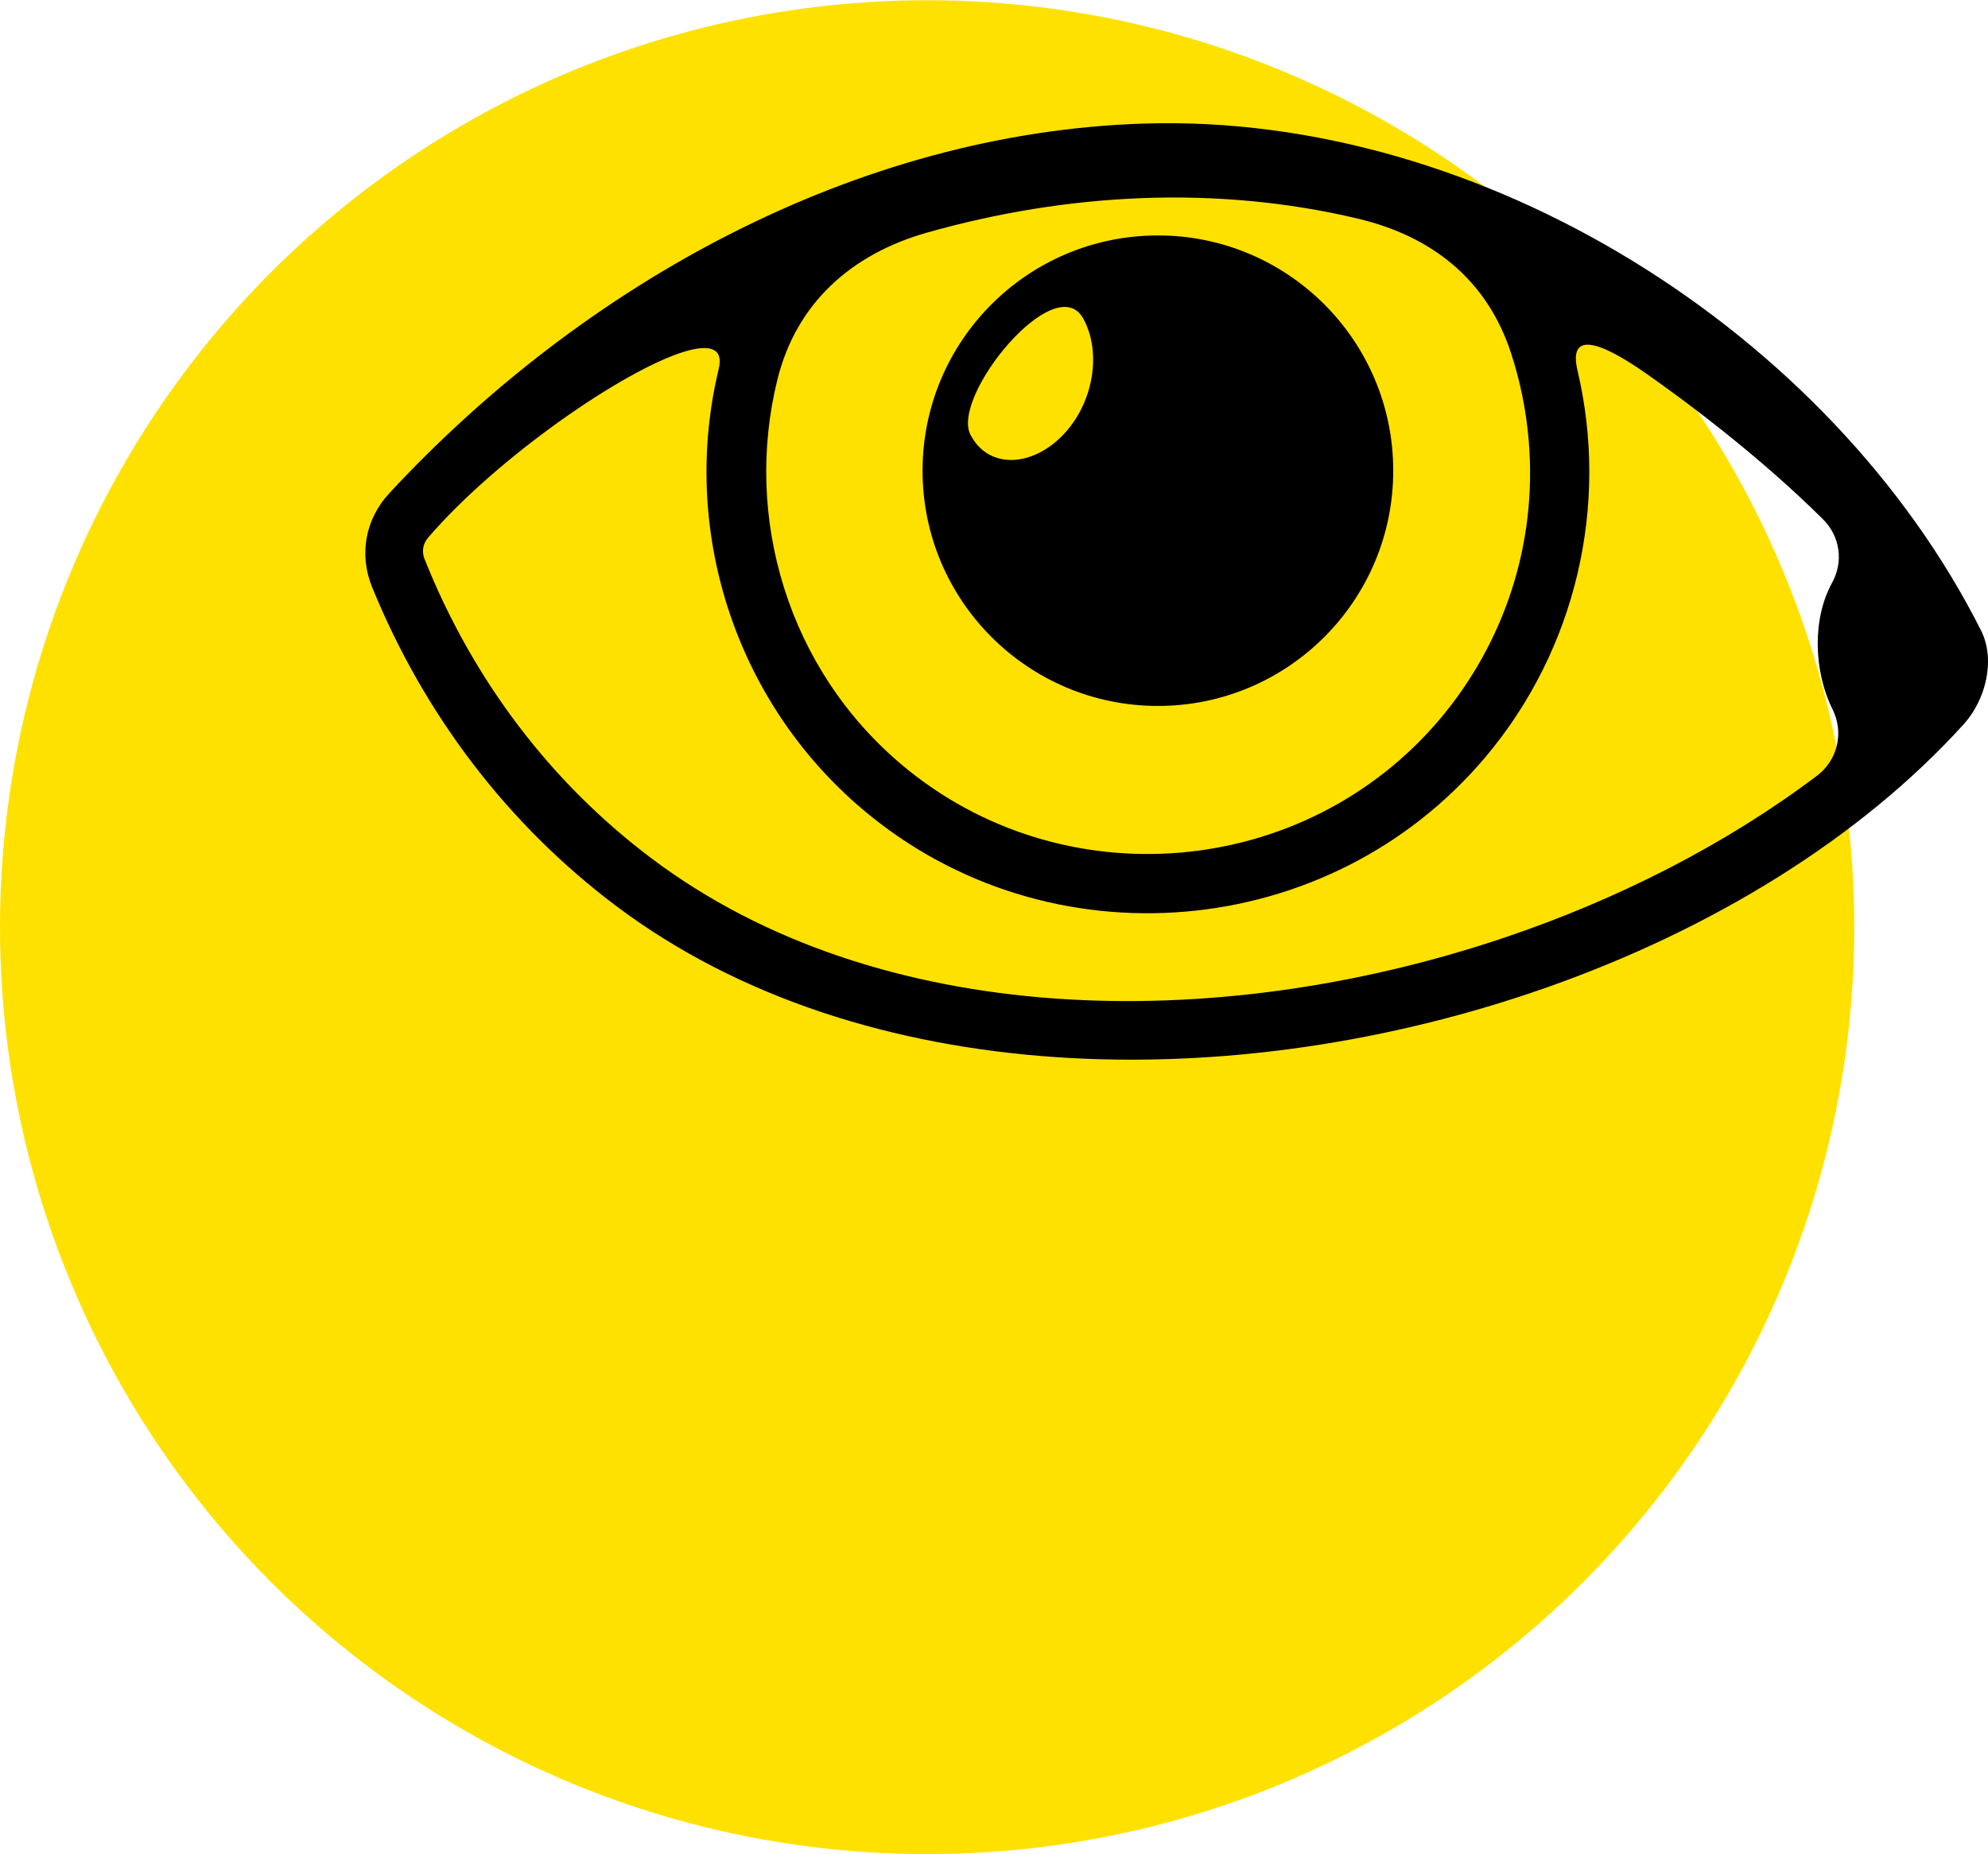
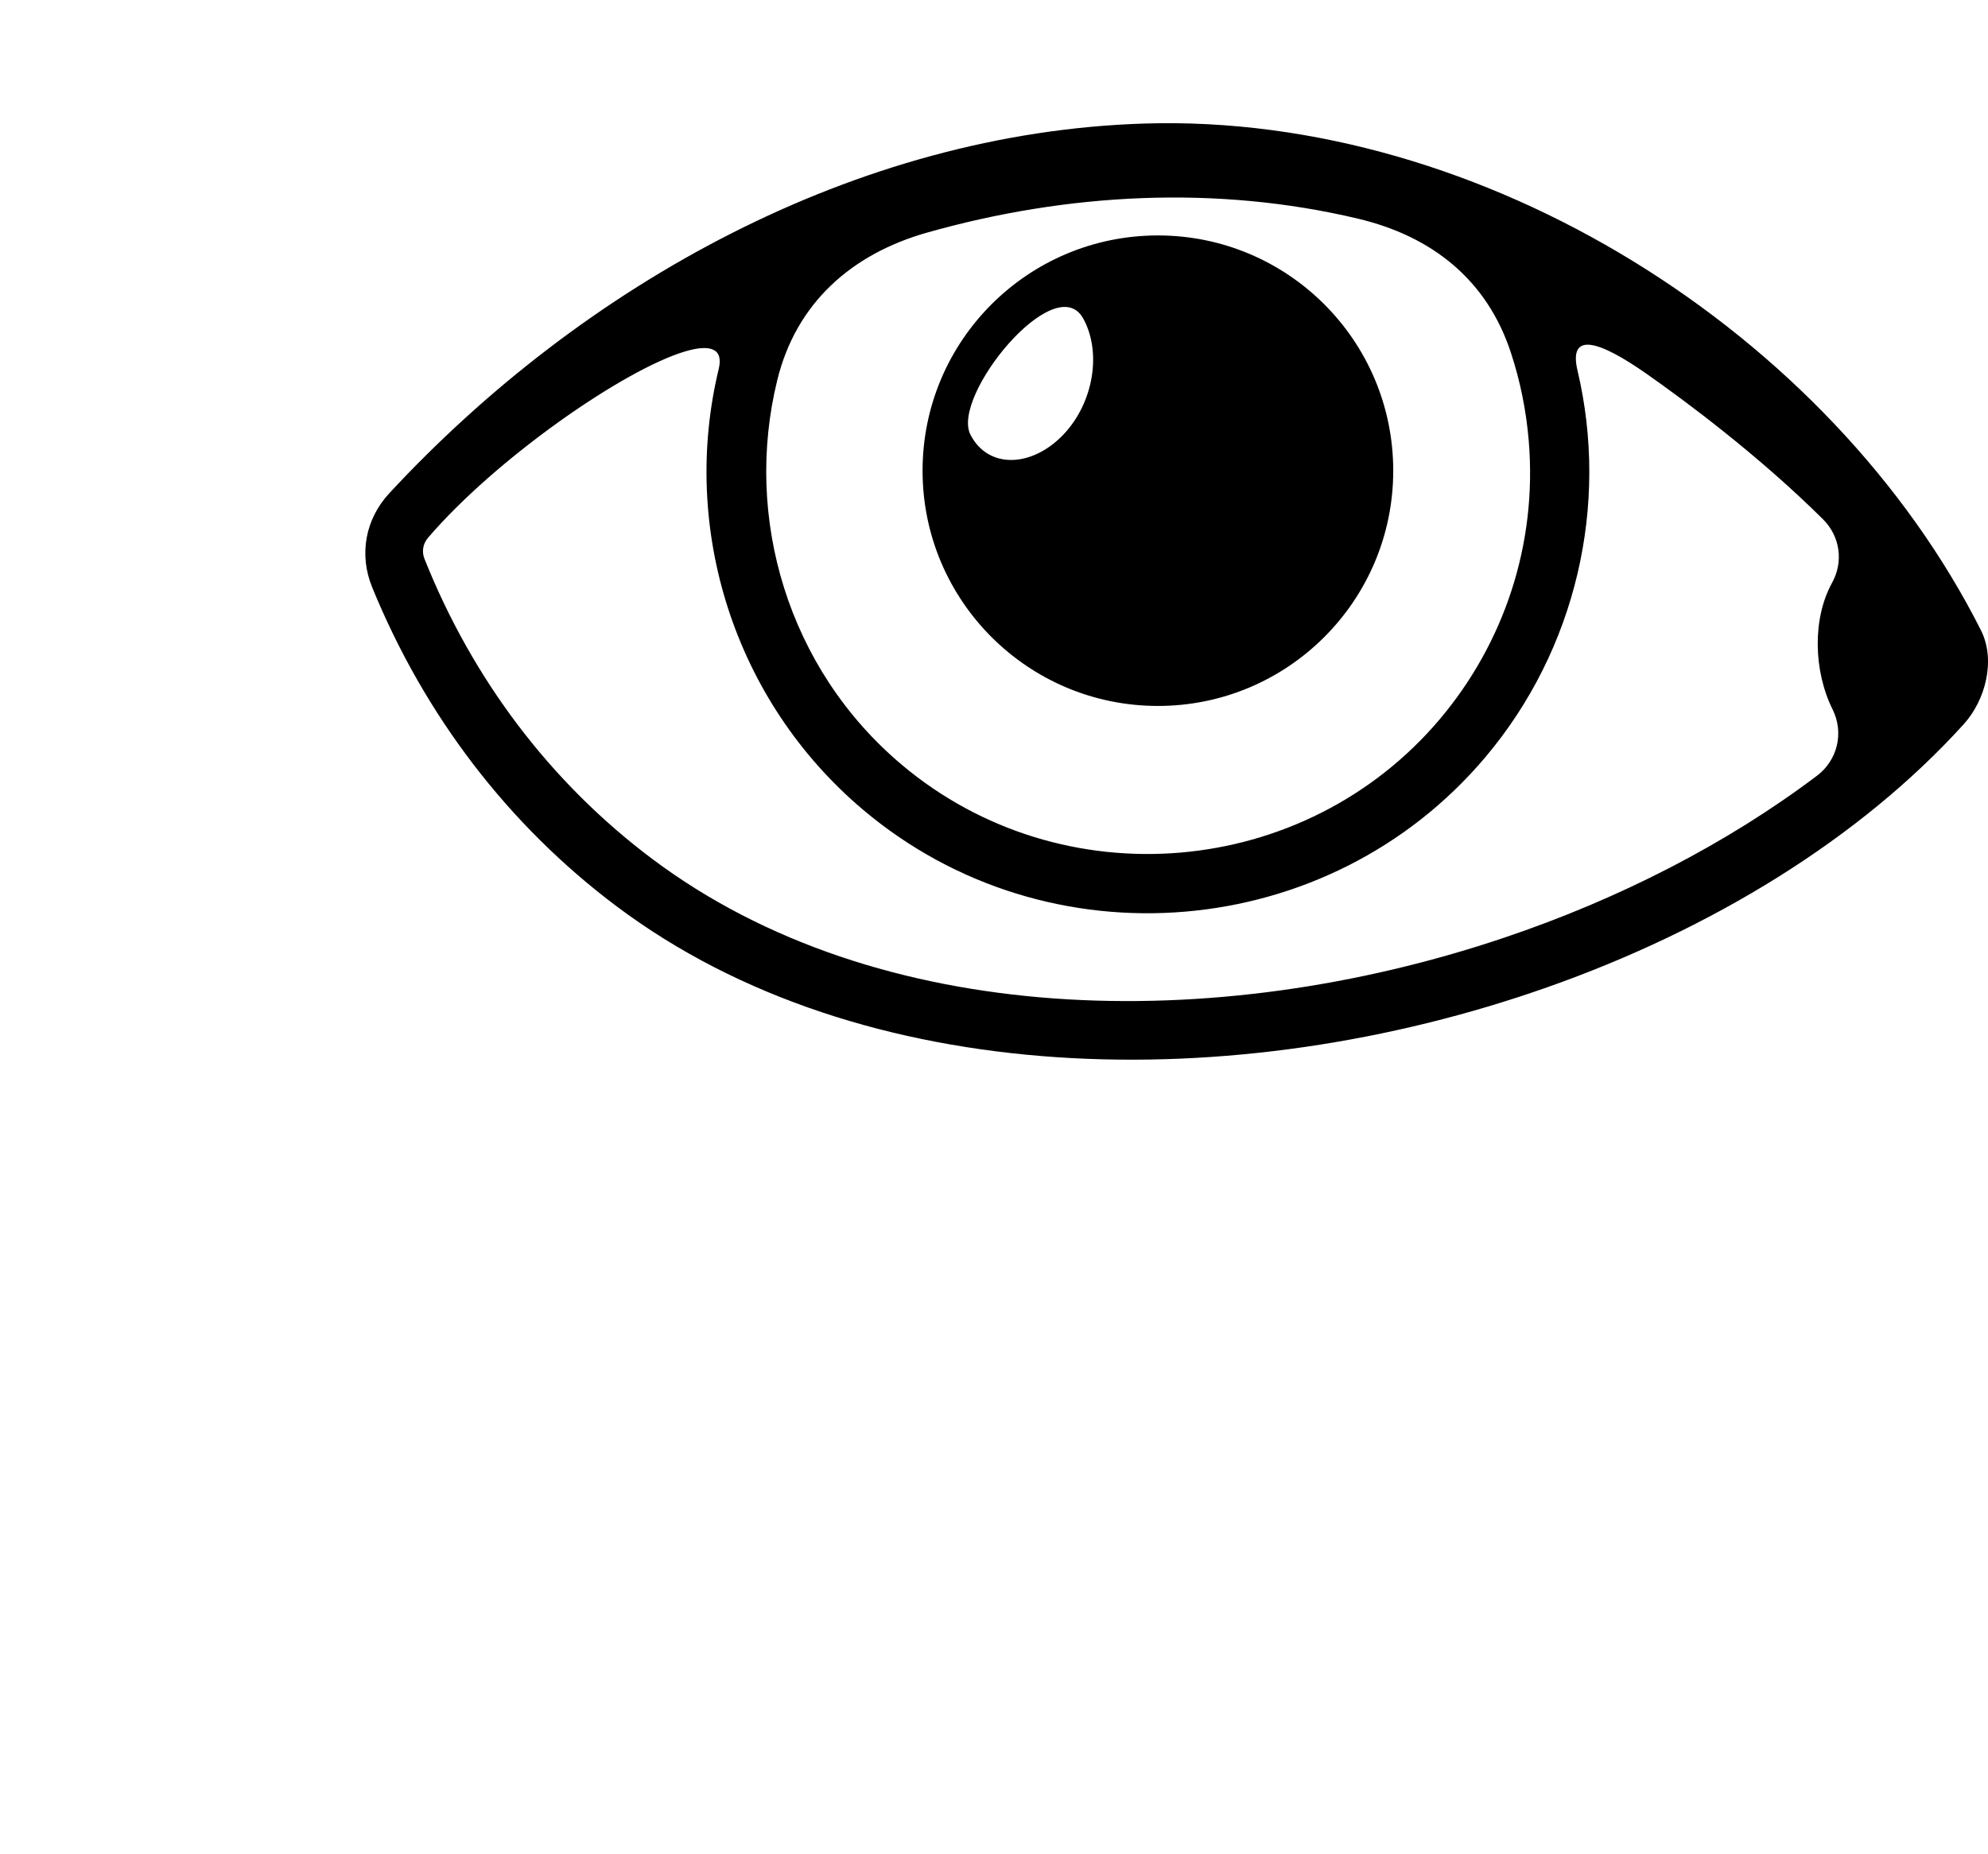
<svg xmlns="http://www.w3.org/2000/svg" xml:space="preserve" width="791px" height="738px" style="shape-rendering:geometricPrecision; text-rendering:geometricPrecision; image-rendering:optimizeQuality; fill-rule:evenodd; clip-rule:evenodd" viewBox="0 0 344.11 320.97">
  <defs>
    <style type="text/css">  .fil1 {fill:black} .fil0 {fill:#FFE100}  </style>
  </defs>
  <g id="Слой_x0020_1">
-     <circle class="fil0" cx="160.48" cy="160.48" r="160.48" />
    <path class="fil1" d="M200.43 40.72c22.49,0 40.73,18.23 40.73,40.73 0,22.49 -18.24,40.73 -40.73,40.73 -22.5,0 -40.74,-18.24 -40.74,-40.73 0,-22.5 18.24,-40.73 40.74,-40.73zm-12.94 14.37c3.23,5.81 1.85,14.67 -3.54,20.23 -5.39,5.56 -12.9,5.87 -15.97,-0.1 -3.43,-6.67 14.67,-28.81 19.51,-20.13zm152.42 70.25c-17.93,19.79 -43.56,35.49 -72.1,45.55 -54.06,19.06 -118.6,17.9 -161.12,-14.05 -18.74,-14.08 -33.21,-33.03 -42.26,-55.18 -2.33,-5.68 -1.21,-11.81 2.96,-16.31 33.64,-36.27 80.83,-62.42 130.62,-64 58.71,-1.86 118.9,36.24 144.87,87.71 2.6,5.14 0.83,12.09 -2.97,16.28zm-22.7 -2.56c-3.29,-6.63 -3.54,-15.66 -0.09,-21.92 2.02,-3.67 1.39,-8.07 -1.59,-11.02 -11.07,-10.99 -23.75,-20.42 -30.53,-25.17 -8.34,-5.84 -13.54,-7.32 -11.94,-0.55 5.49,23.24 -0.19,48.26 -15.97,66.95 -27.08,32.07 -75.62,36.17 -107.69,9.09 -22.32,-18.84 -31.68,-48.66 -24.99,-76.34 0.86,-3.59 -1.56,-4.29 -5.85,-3.01 -10.64,3.18 -32.75,18.57 -44.47,32.25 -0.89,1.04 -1.12,2.4 -0.61,3.67 8.32,20.86 21.8,38.7 39.36,51.89 39.15,29.42 97.39,30.55 147.41,13.72 19.97,-6.71 38.63,-16.29 54.25,-28.07 3.58,-2.7 4.71,-7.47 2.71,-11.49zm-82.18 -84.97c-24.49,-5.82 -50.27,-4.45 -74.53,2.41 -13.15,3.72 -22.69,12.24 -25.95,25.51 -5.87,23.83 1.83,50 21.48,66.58 27.76,23.44 69.77,19.89 93.21,-7.86 10.92,-12.94 16.91,-30.04 15.37,-48.24 -0.44,-5.22 -1.48,-10.32 -3.09,-15.21 -4.13,-12.57 -13.61,-20.14 -26.49,-23.19z" />
  </g>
</svg>